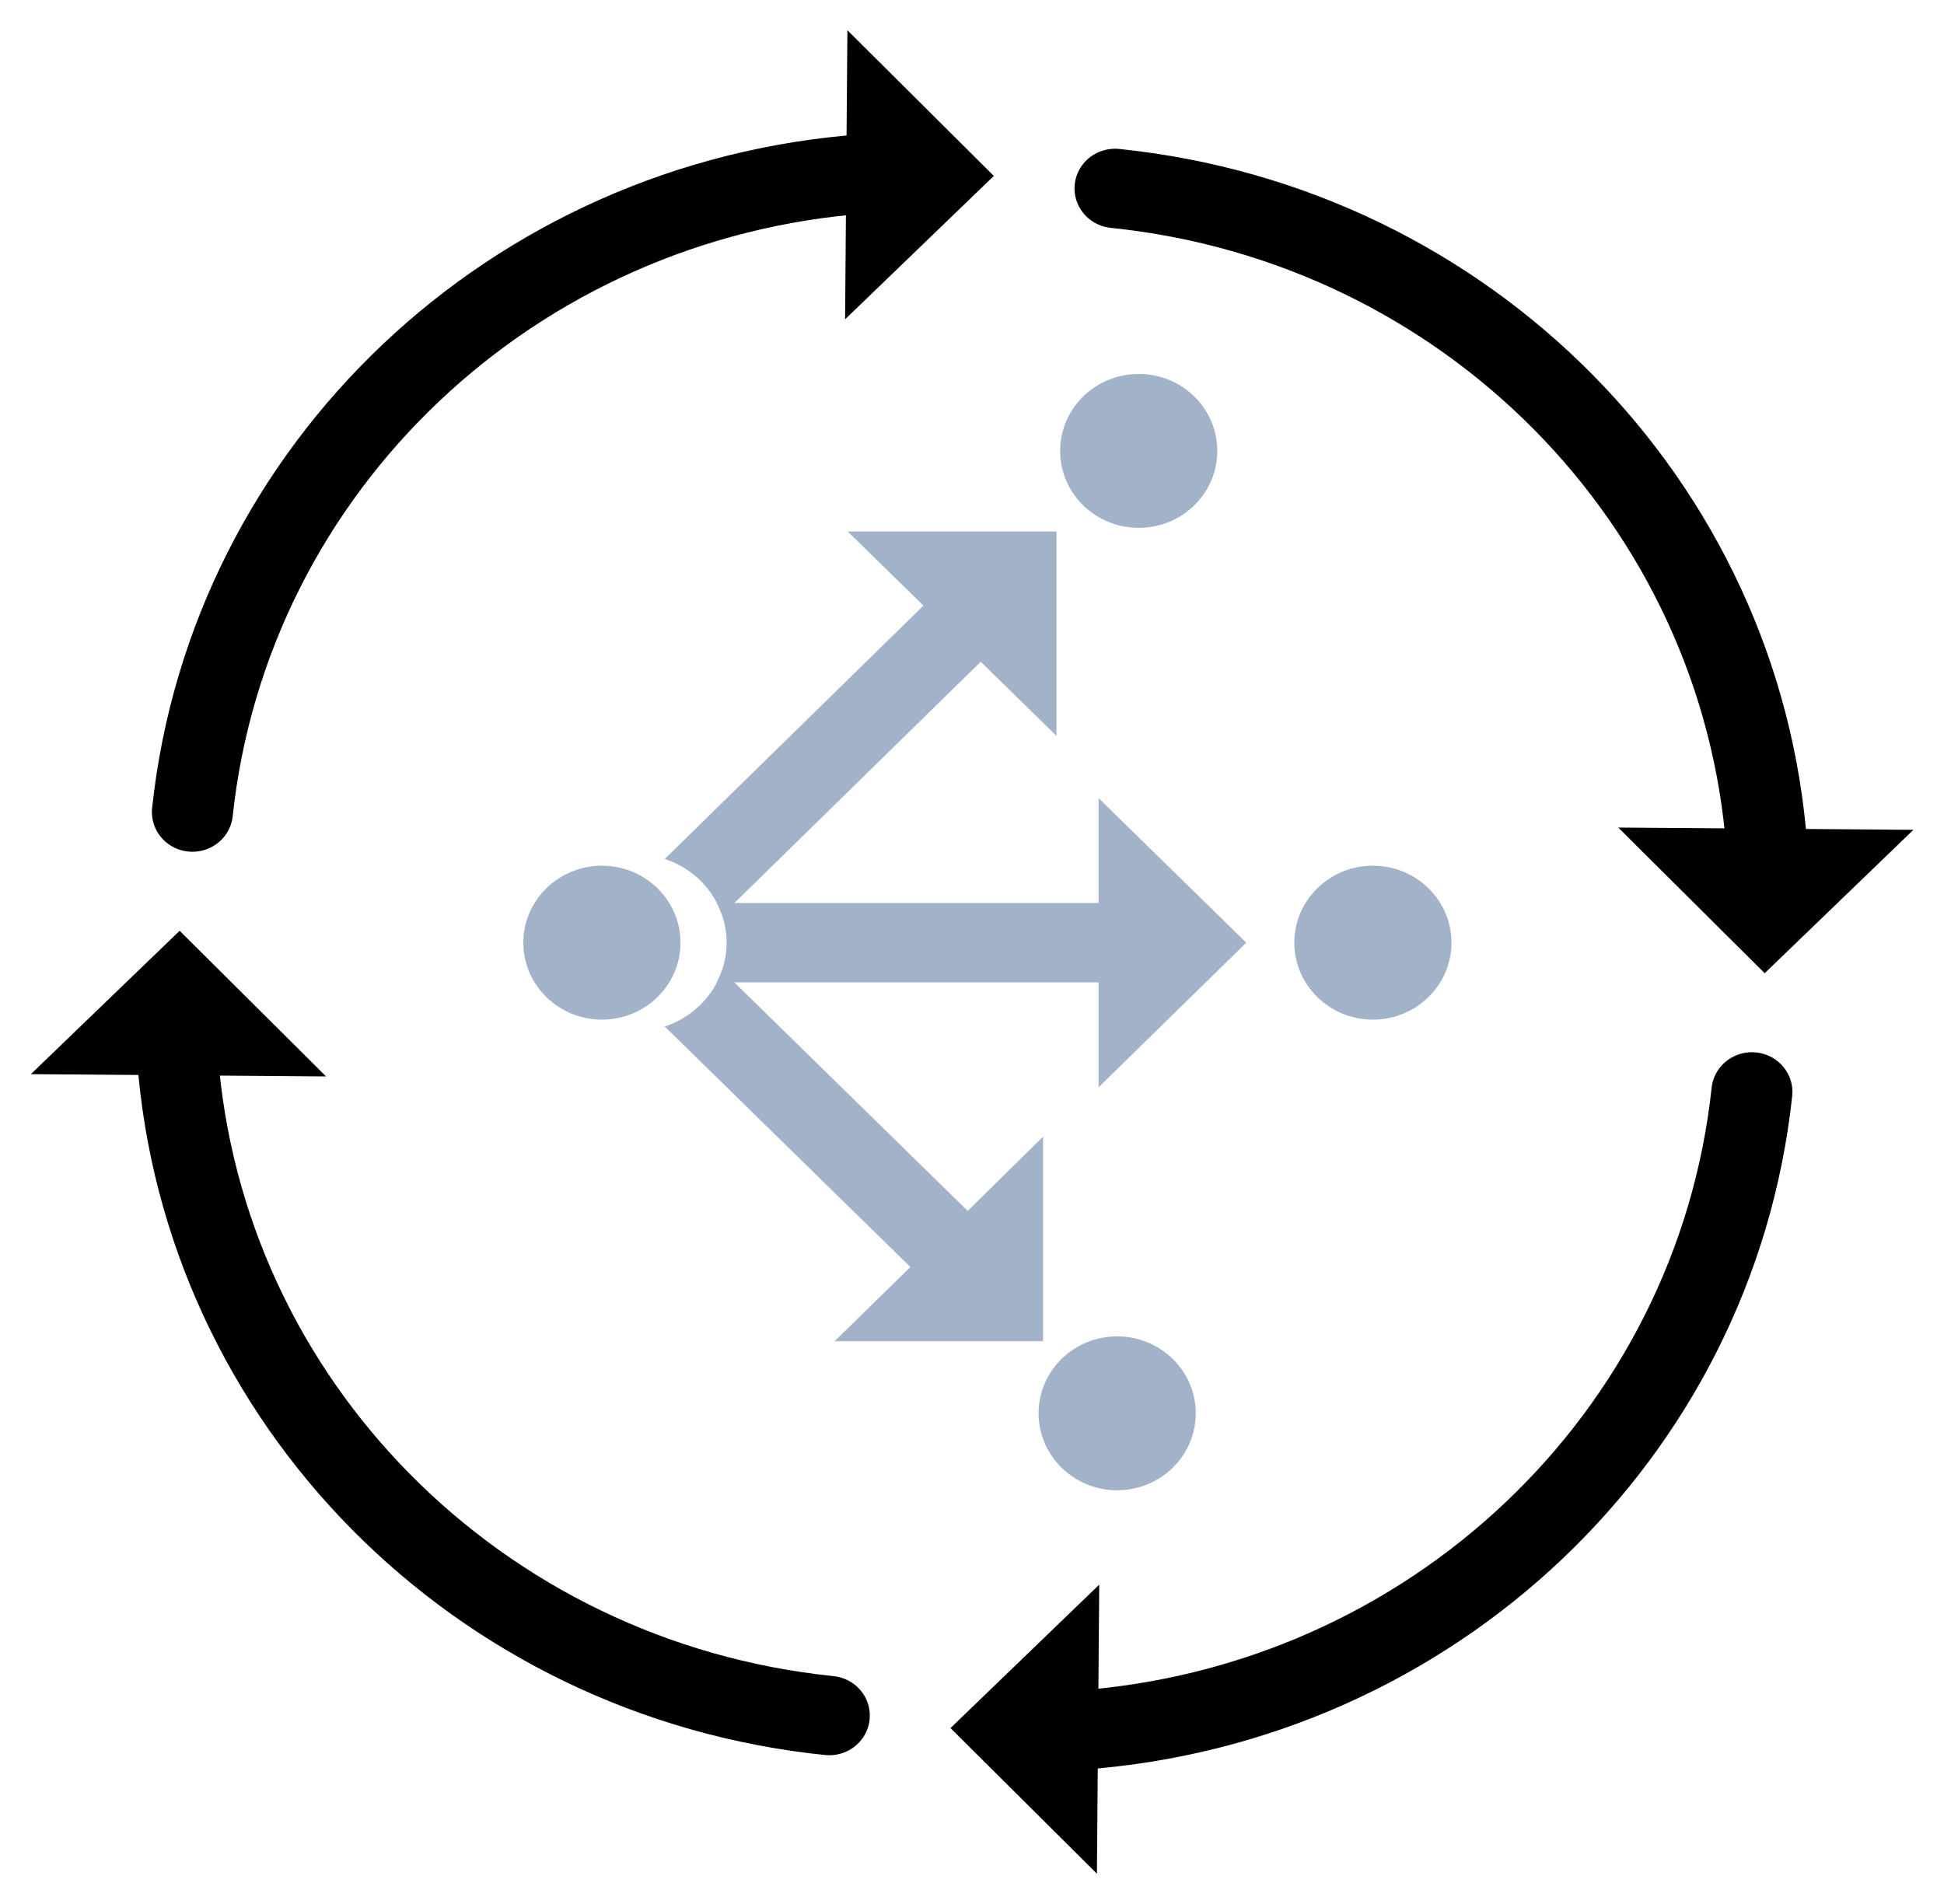
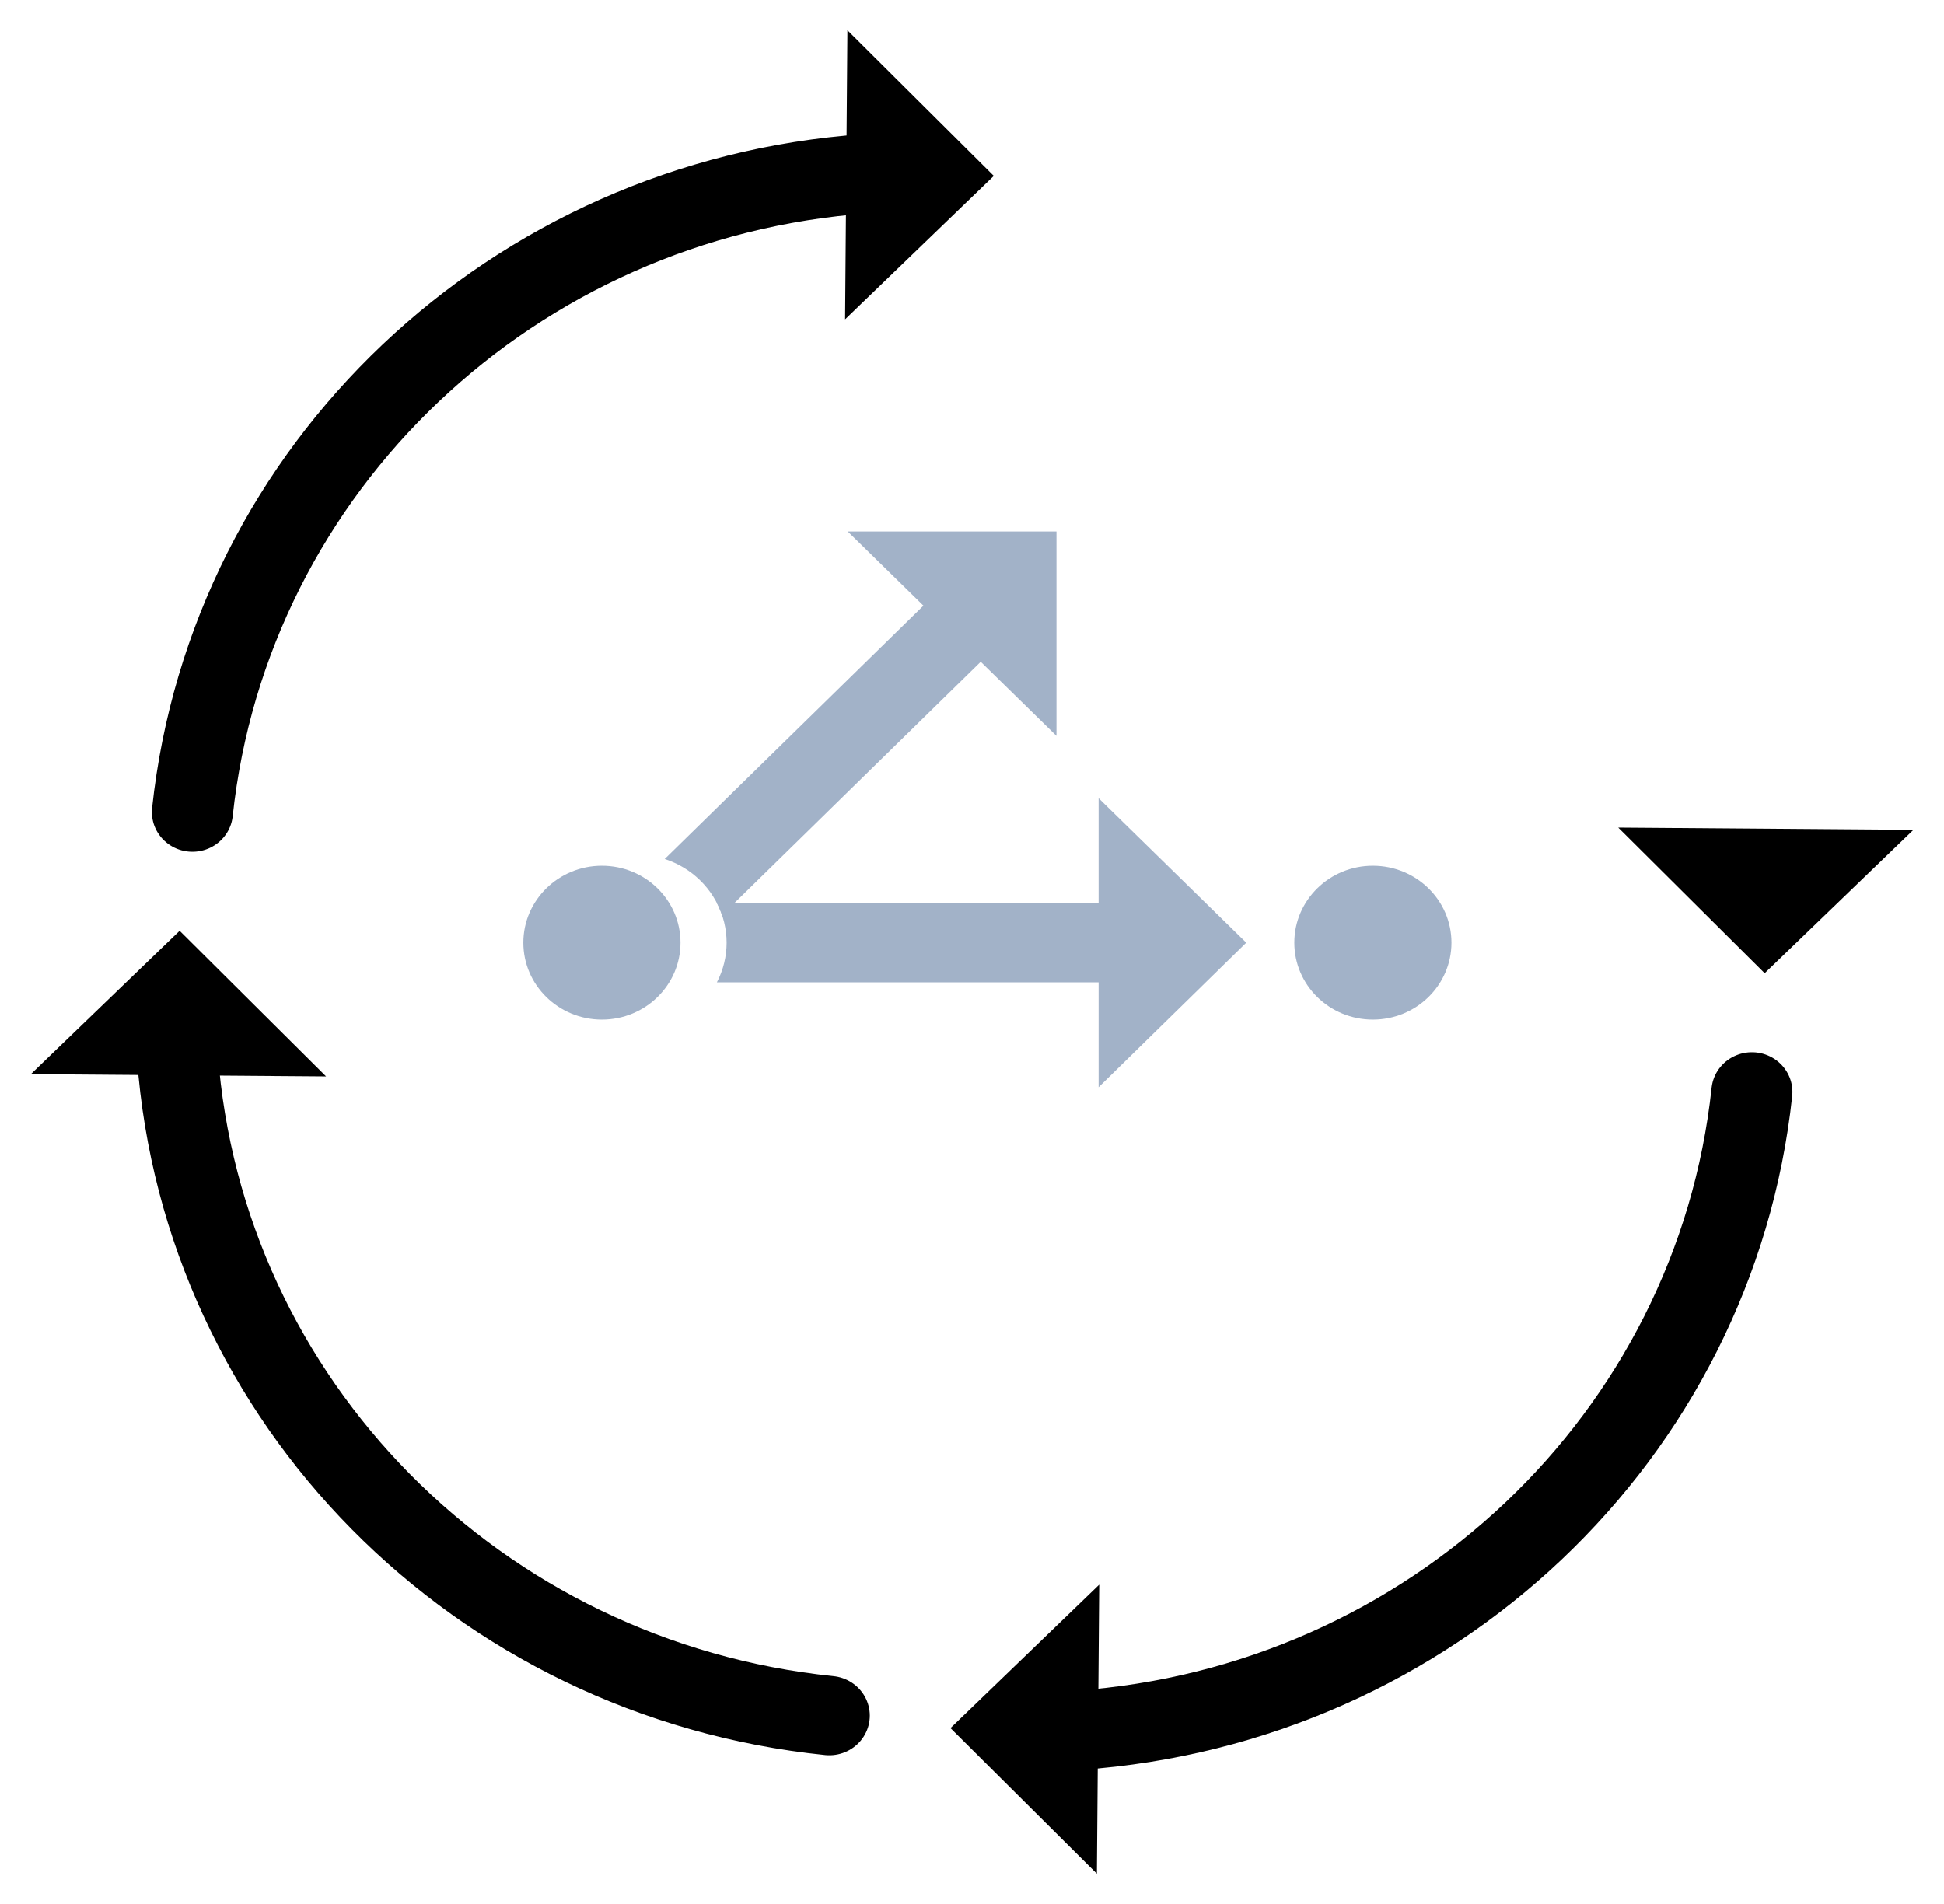
<svg xmlns="http://www.w3.org/2000/svg" width="49" height="48" xml:space="preserve" overflow="hidden">
  <defs>
    <clipPath id="clip0">
      <rect x="238" y="457" width="49" height="48" />
    </clipPath>
  </defs>
  <g clip-path="url(#clip0)" transform="translate(-238 -457)">
    <path d="M4.75 20.473C5.661 11.787 12.669 5.005 21.38 4.38" stroke="#000000" stroke-width="2" stroke-linecap="round" stroke-linejoin="round" fill="none" transform="matrix(1.021 0 0 1 238 457)" />
    <path d="M20.92 0.762 20.863 8.05 24.535 4.435 20.92 0.762Z" transform="matrix(1.021 0 0 1 238 457)" />
    <path d="M43.25 27.527C42.339 36.214 35.329 42.996 26.617 43.62" stroke="#000000" stroke-width="2" stroke-linecap="round" stroke-linejoin="round" fill="none" transform="matrix(1.021 0 0 1 238 457)" />
    <path d="M27.08 47.237 27.137 39.95 23.465 43.565 27.08 47.237Z" transform="matrix(1.021 0 0 1 238 457)" />
-     <path d="M27.527 4.75C36.214 5.661 42.996 12.671 43.62 21.383" stroke="#000000" stroke-width="2" stroke-linecap="round" stroke-linejoin="round" fill="none" transform="matrix(1.021 0 0 1 238 457)" />
    <path d="M47.237 20.92 39.95 20.863 43.565 24.535 47.237 20.92Z" transform="matrix(1.021 0 0 1 238 457)" />
    <path d="M20.473 43.25C11.786 42.339 5.004 35.329 4.38 26.617" stroke="#000000" stroke-width="2" stroke-linecap="round" stroke-linejoin="round" fill="none" transform="matrix(1.021 0 0 1 238 457)" />
    <path d="M0.762 27.08 8.05 27.137 4.435 23.465 0.762 27.08Z" transform="matrix(1.021 0 0 1 238 457)" />
    <path d="M35.833 23.765C35.833 24.836 34.964 25.705 33.892 25.705 32.821 25.705 31.953 24.836 31.953 23.765 31.953 22.694 32.821 21.825 33.892 21.825 34.964 21.825 35.833 22.694 35.833 23.765Z" fill="#A2B2C8" transform="matrix(1.021 0 0 1 238 457)" />
    <path d="M30.767 23.765 27.122 20.122 27.122 22.765 17.698 22.765C18.018 23.393 18.018 24.137 17.698 24.765L27.122 24.765 27.122 27.41Z" fill="#A2B2C8" transform="matrix(1.021 0 0 1 238 457)" />
    <path d="M26.082 13.398 20.927 13.398 22.797 15.268 16.41 21.655C17.079 21.876 17.604 22.401 17.825 23.07L24.212 16.683 26.082 18.552Z" fill="#A2B2C8" transform="matrix(1.021 0 0 1 238 457)" />
-     <path d="M30.052 11.367C30.052 12.439 29.184 13.307 28.113 13.307 27.041 13.307 26.172 12.439 26.172 11.367 26.172 10.296 27.041 9.428 28.113 9.428 29.184 9.428 30.052 10.296 30.052 11.367Z" fill="#A2B2C8" transform="matrix(1.021 0 0 1 238 457)" />
-     <path d="M29.52 35.63C29.52 36.701 28.651 37.57 27.58 37.57 26.509 37.57 25.64 36.701 25.64 35.63 25.64 34.559 26.509 33.69 27.58 33.69 28.651 33.69 29.52 34.559 29.52 35.63Z" fill="#A2B2C8" transform="matrix(1.021 0 0 1 238 457)" />
    <path d="M16.8 23.765C16.8 24.836 15.931 25.705 14.86 25.705 13.789 25.705 12.92 24.836 12.92 23.765 12.92 22.694 13.789 21.825 14.86 21.825 15.931 21.825 16.8 22.694 16.8 23.765Z" fill="#A2B2C8" transform="matrix(1.021 0 0 1 238 457)" />
-     <path d="M23.89 30.527 17.825 24.462C17.604 25.131 17.079 25.656 16.41 25.878L22.475 31.942 20.605 33.812 25.75 33.812 25.75 28.657Z" fill="#A2B2C8" transform="matrix(1.021 0 0 1 238 457)" />
  </g>
</svg>